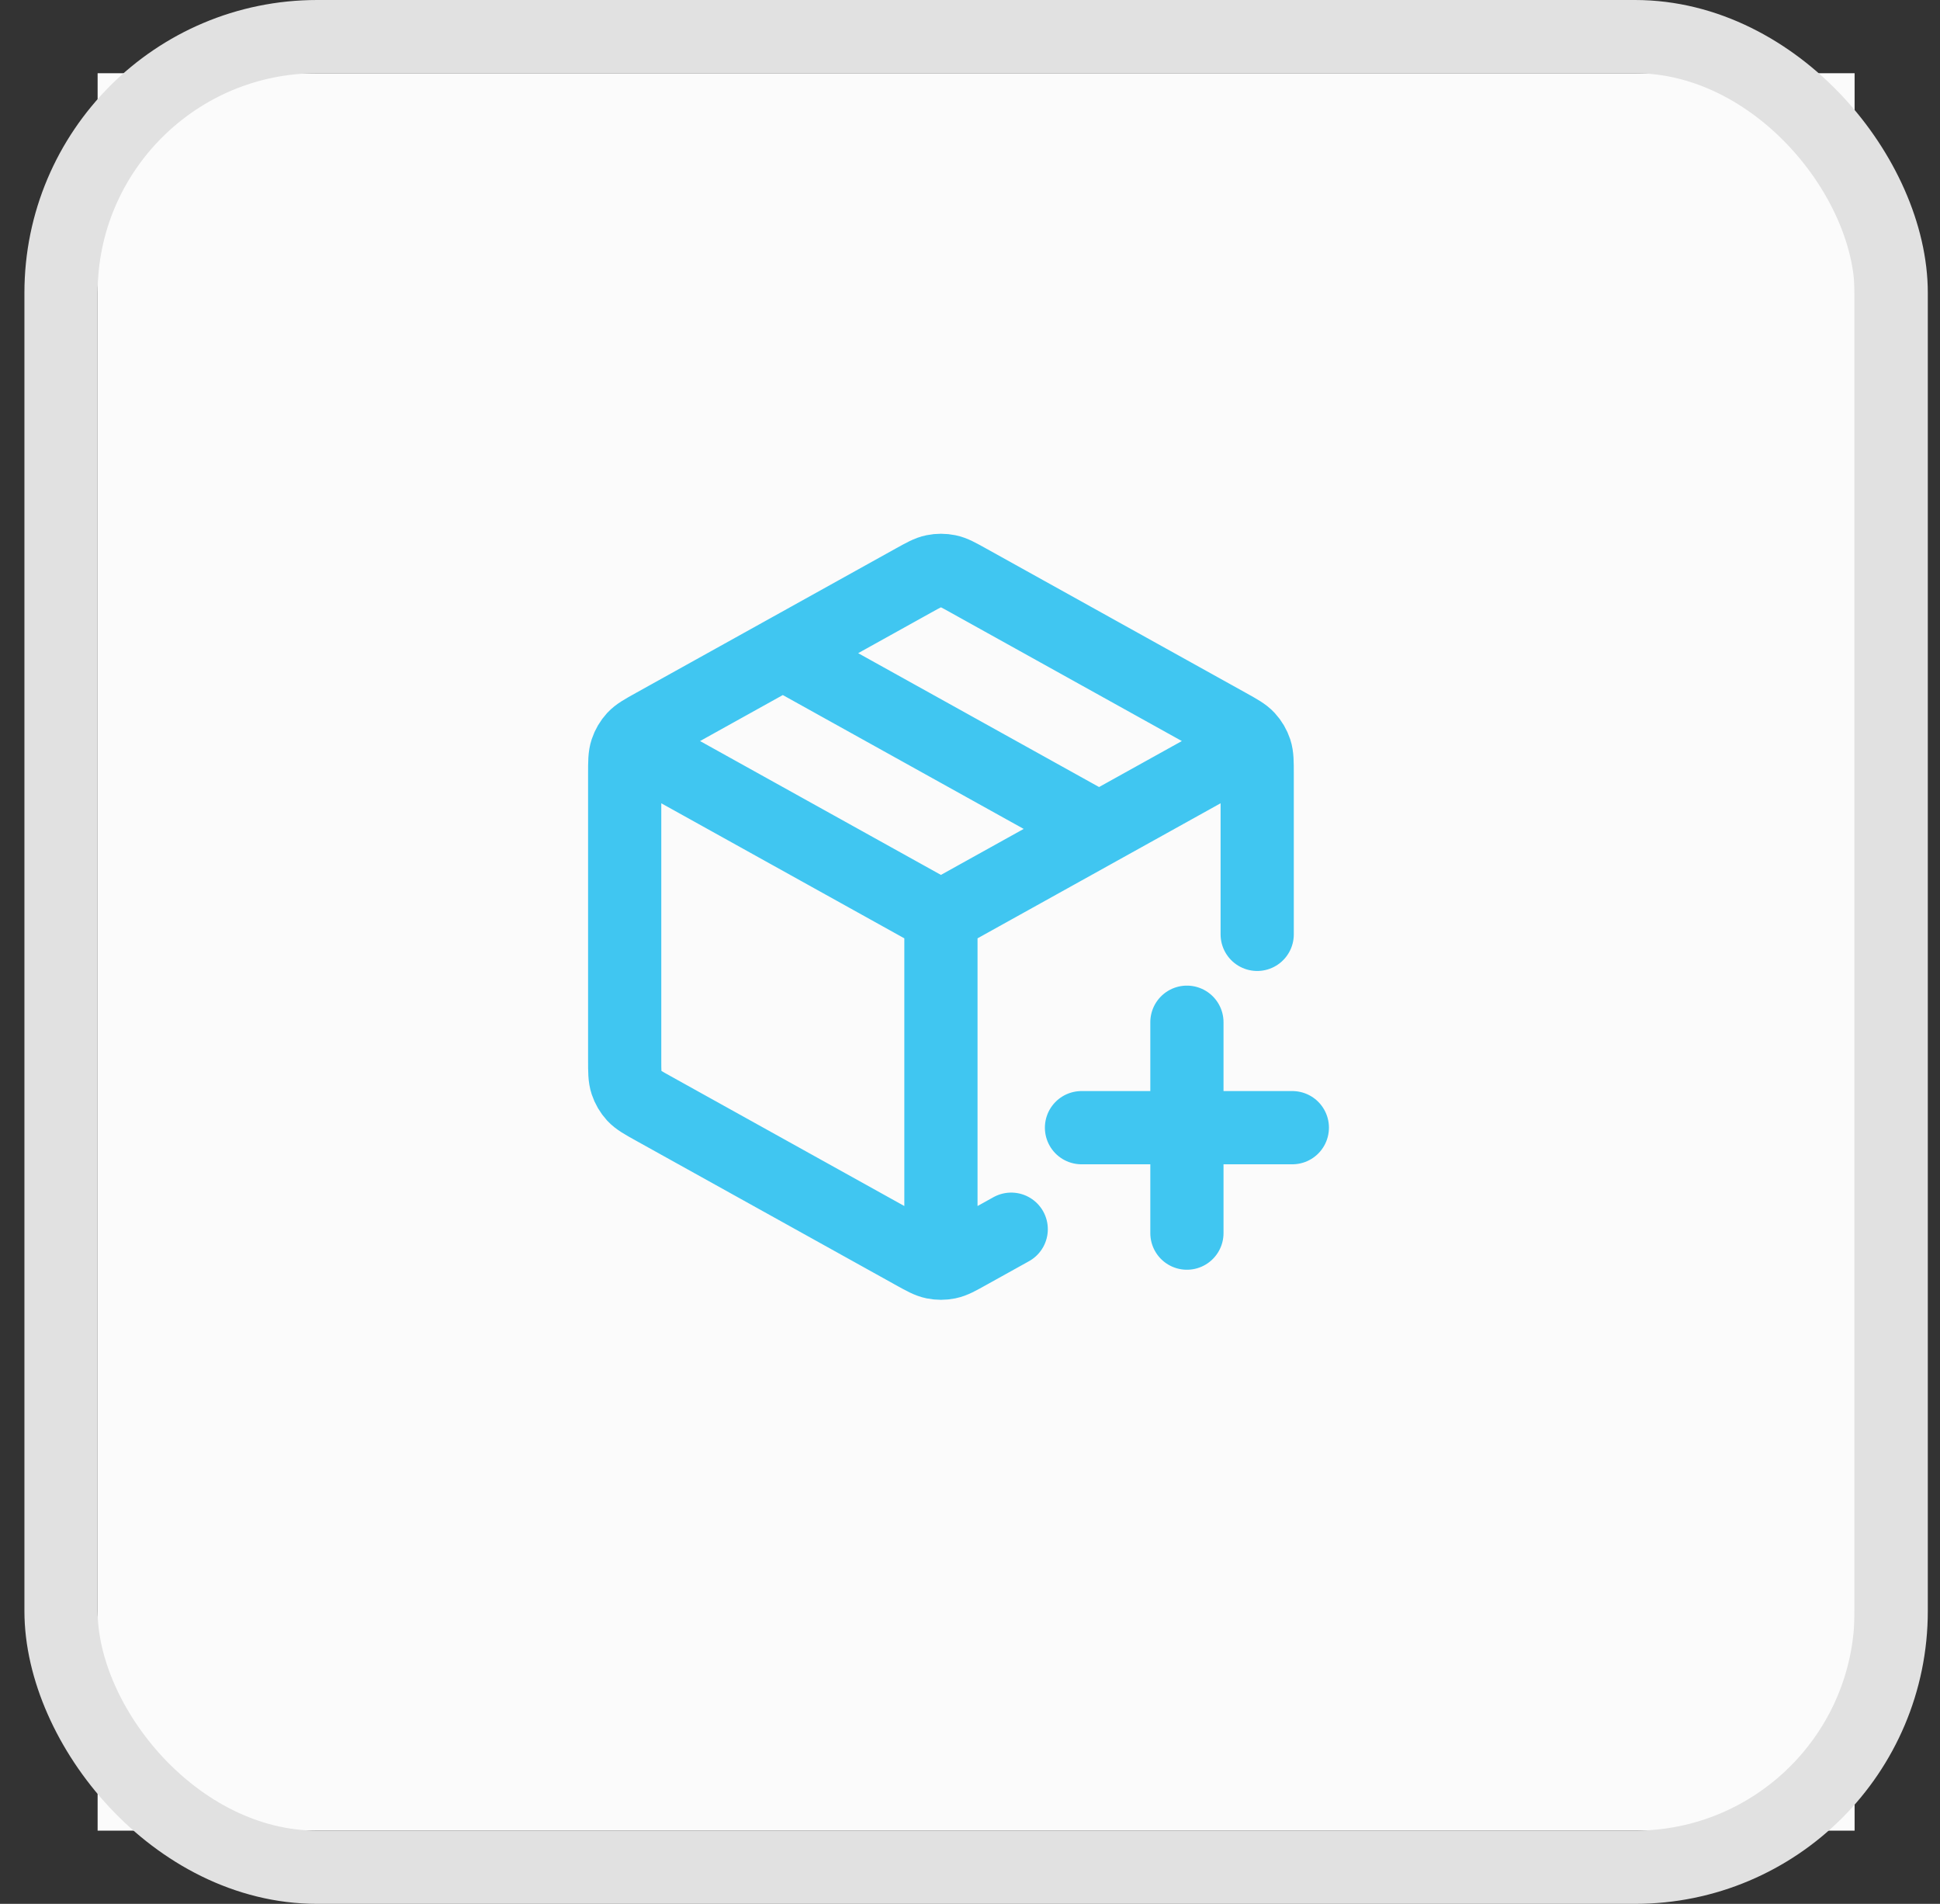
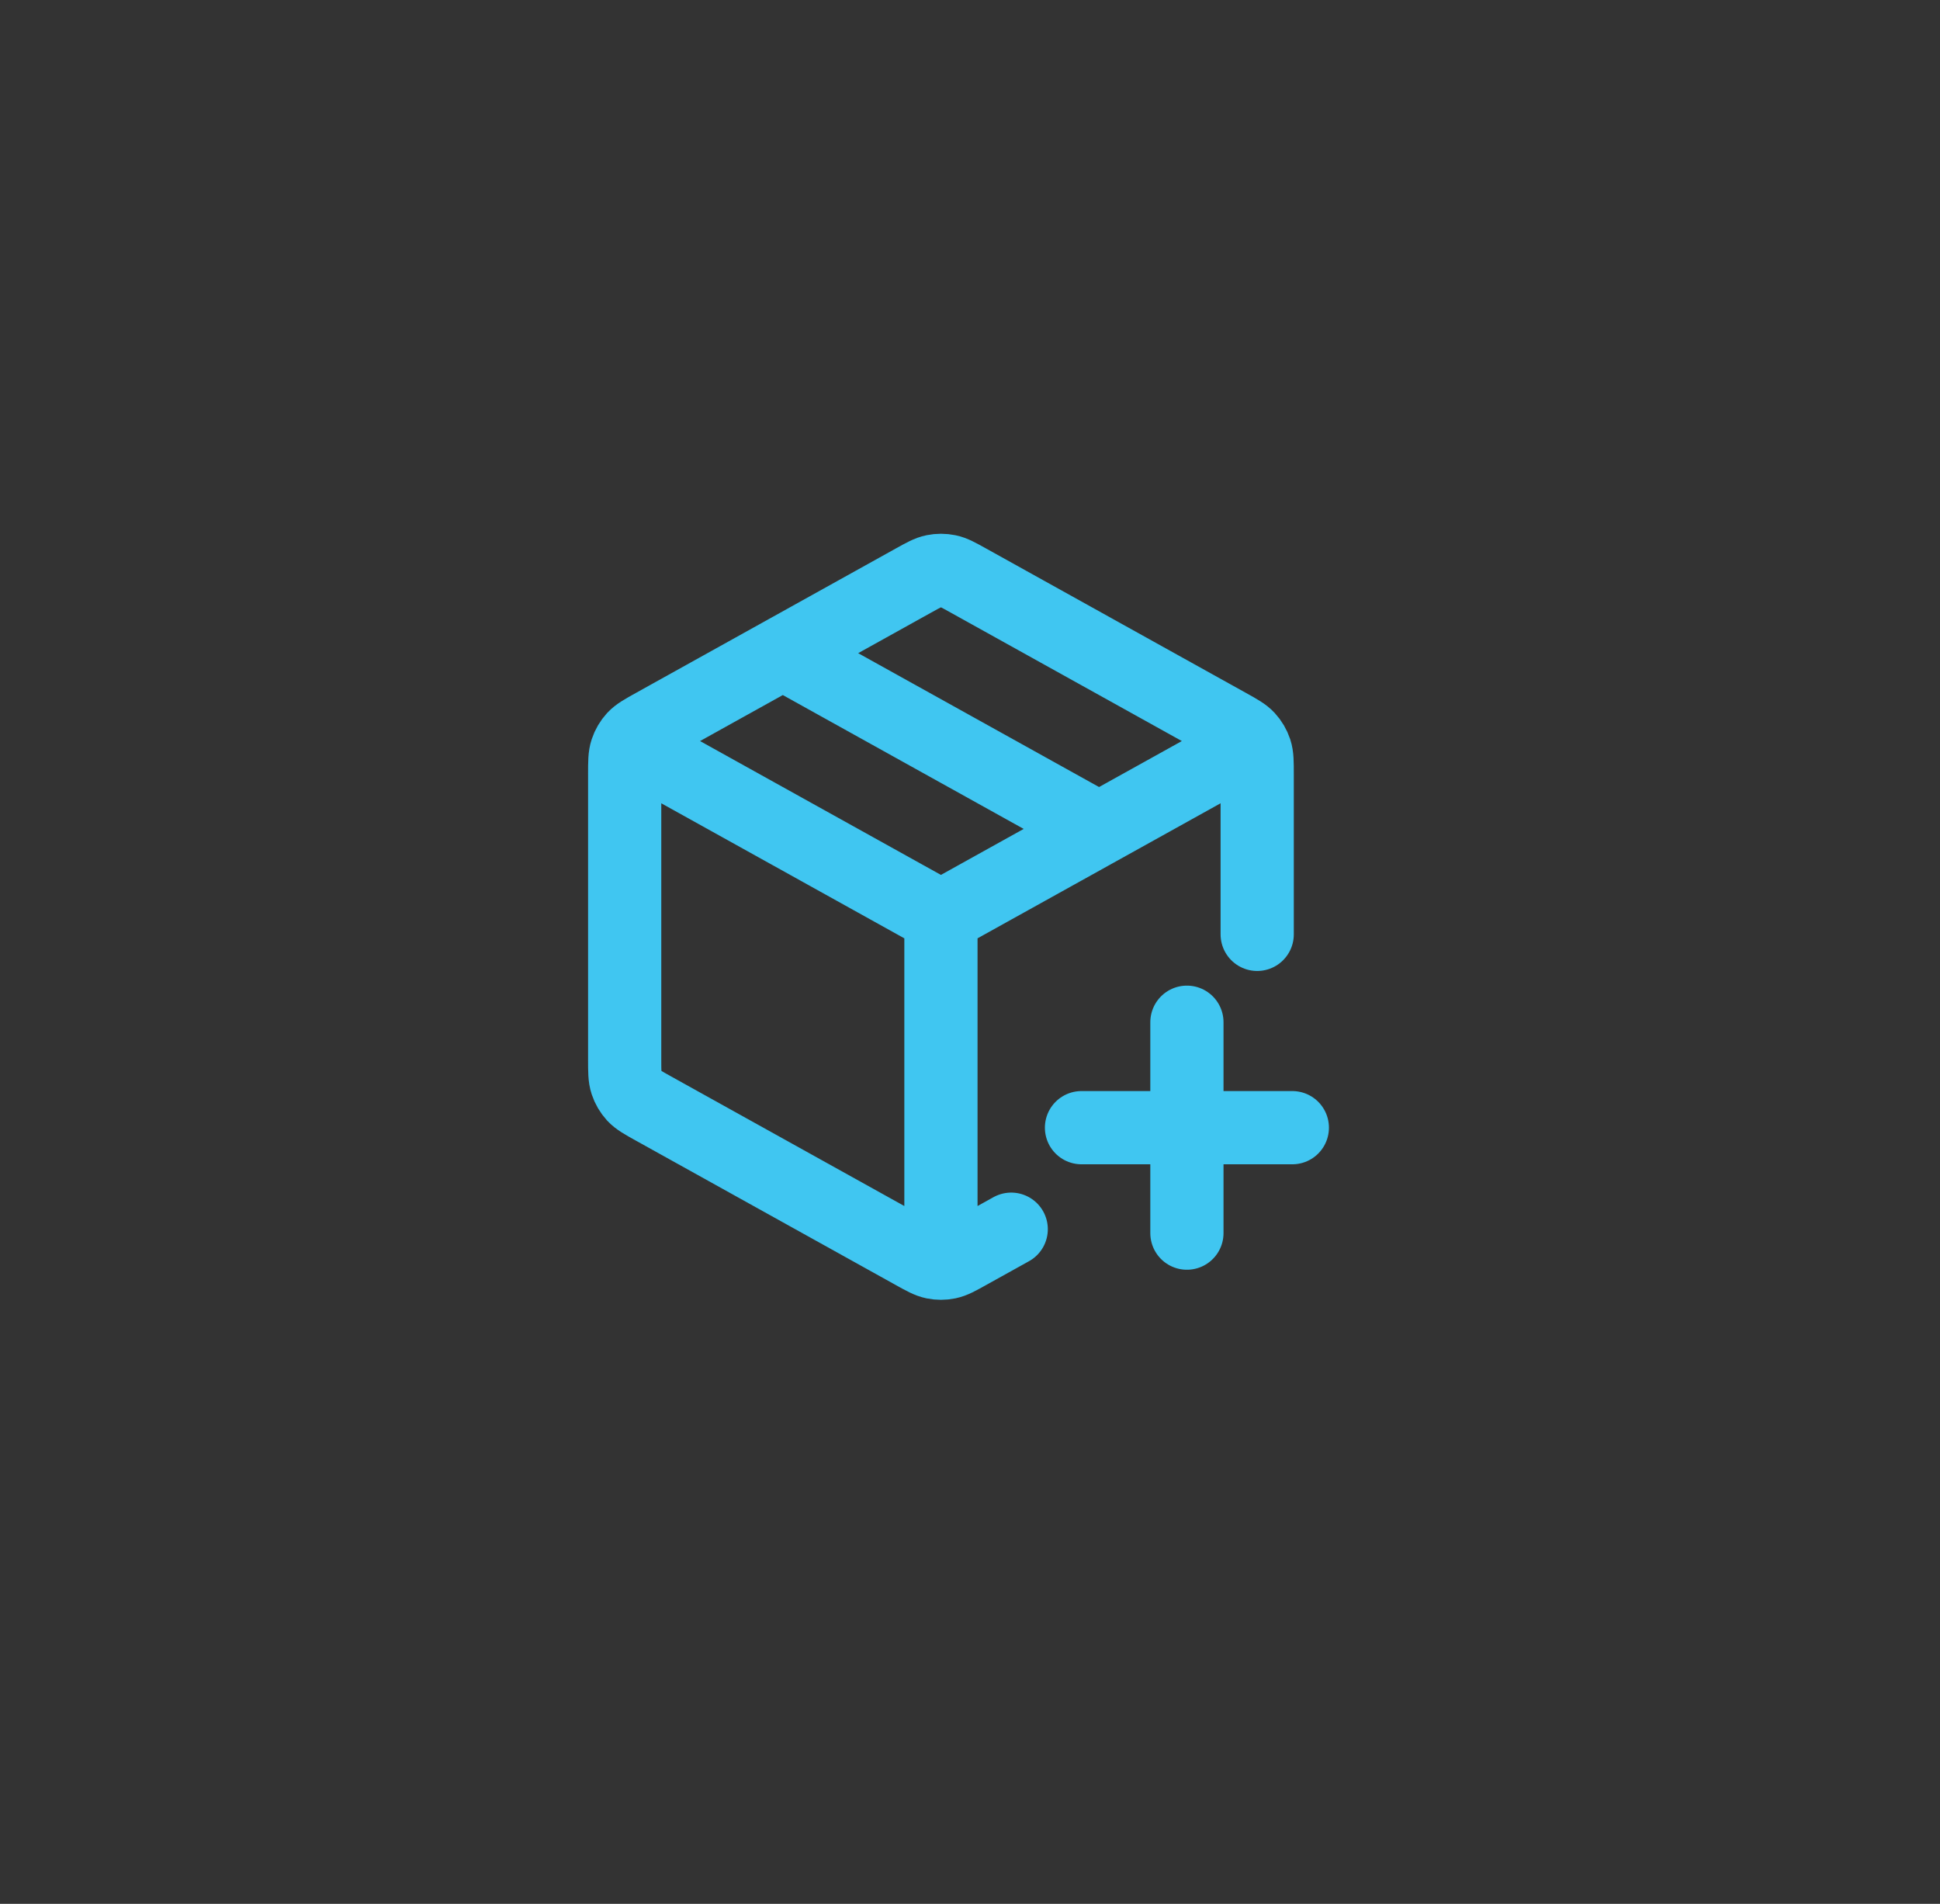
<svg xmlns="http://www.w3.org/2000/svg" width="53" height="52" viewBox="0 0 53 52" fill="none">
  <rect x="0" y="0" width="53" height="52" fill="#333333" stroke="none" />
-   <rect width="48" height="48" transform="translate(2.667 2)" fill="#FBFBFB" />
-   <rect x="1.667" y="1" width="50" height="50" rx="7" stroke="#E1E1E1" stroke-width="2" />
  <path d="M33.866 20.507L25.706 25.04M25.706 25.04L17.546 20.507M25.706 25.04L25.706 34.16M27.626 33.573L26.452 34.225C26.18 34.377 26.044 34.452 25.9 34.482C25.772 34.508 25.641 34.508 25.513 34.482C25.369 34.452 25.233 34.377 24.96 34.225L17.857 30.279C17.569 30.119 17.425 30.039 17.32 29.926C17.228 29.825 17.158 29.706 17.115 29.576C17.066 29.43 17.066 29.265 17.066 28.936V21.144C17.066 20.815 17.066 20.65 17.115 20.504C17.158 20.374 17.228 20.255 17.32 20.154C17.425 20.041 17.569 19.961 17.857 19.801L24.96 15.854C25.233 15.703 25.369 15.627 25.513 15.598C25.641 15.572 25.772 15.572 25.9 15.598C26.044 15.627 26.18 15.703 26.452 15.854L33.556 19.801C33.844 19.961 33.988 20.041 34.092 20.154C34.185 20.255 34.255 20.374 34.298 20.504C34.346 20.65 34.346 20.815 34.346 21.144L34.346 25.52M21.386 17.84L30.026 22.64M32.426 33.68V27.92M29.546 30.8H35.306" stroke="#40C6F1" stroke-width="2" stroke-linecap="round" stroke-linejoin="round" />
</svg>